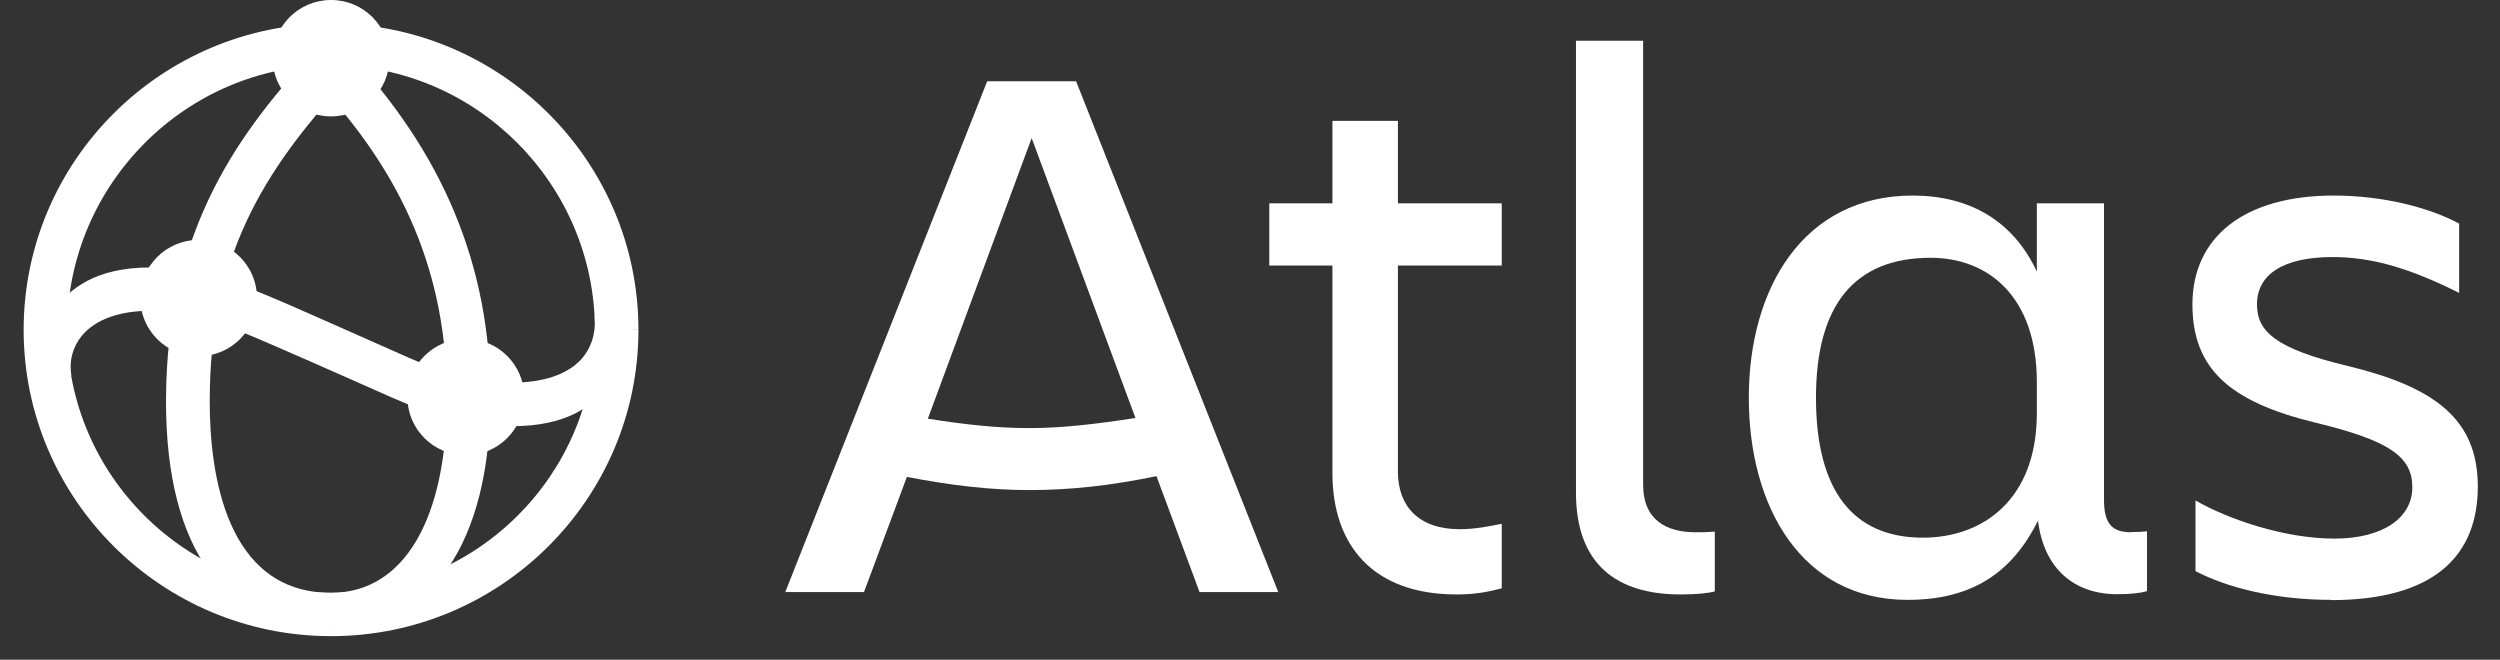
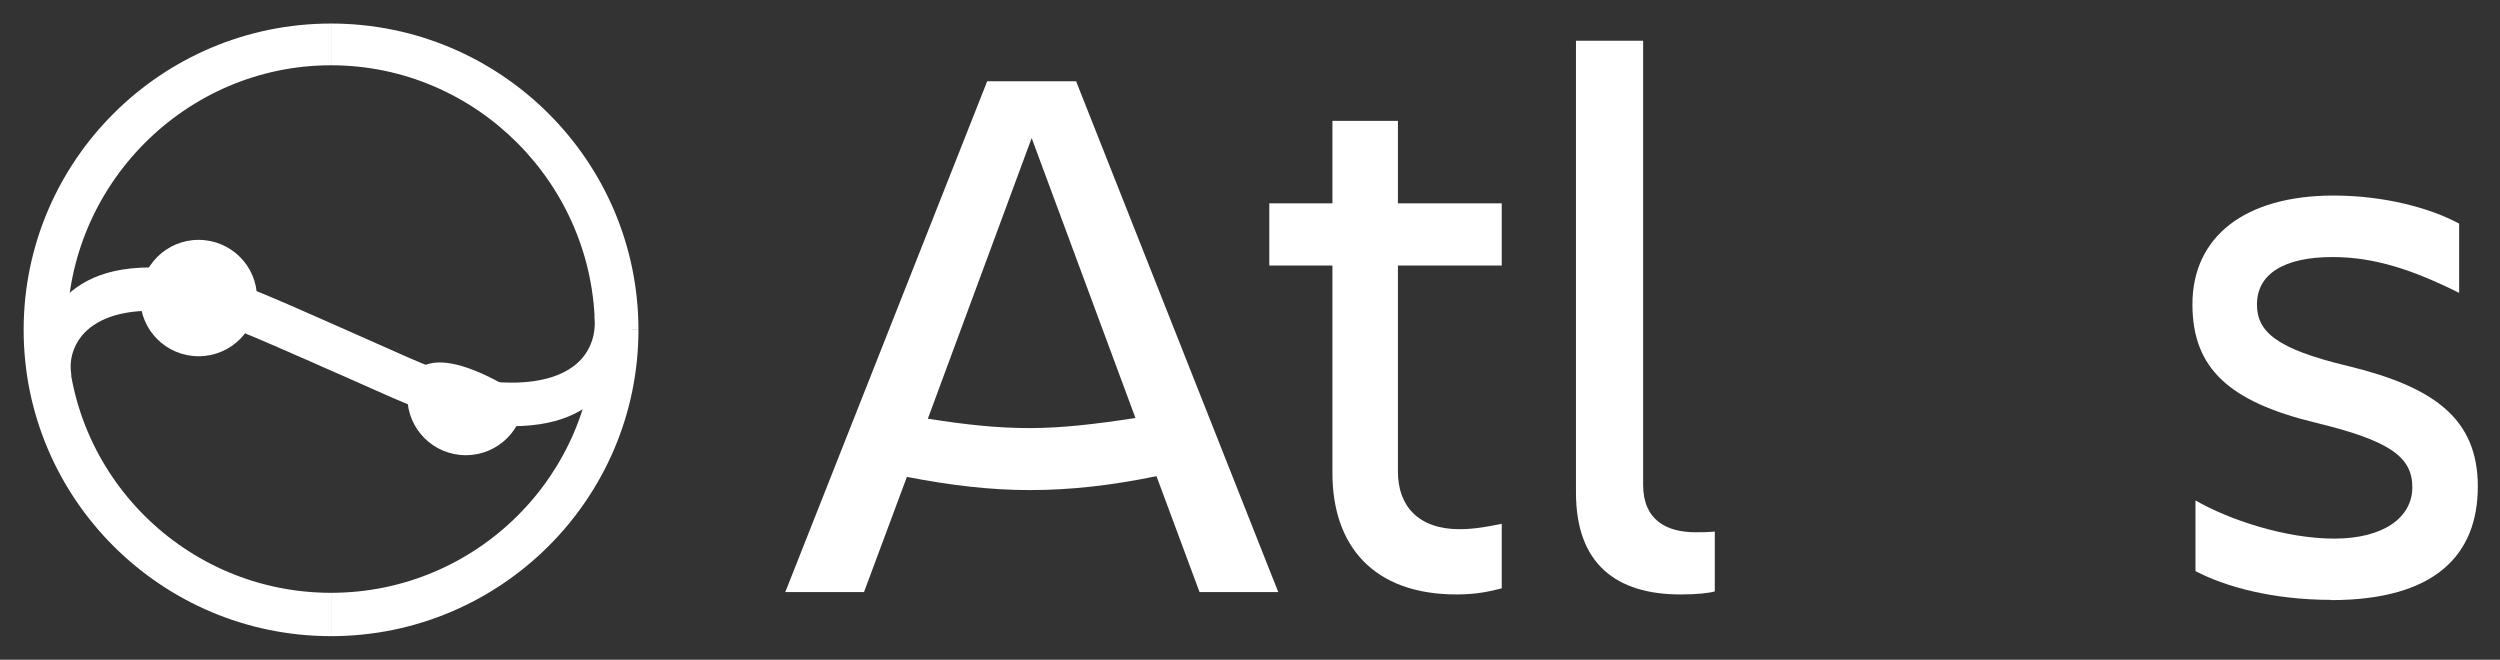
<svg xmlns="http://www.w3.org/2000/svg" width="72" height="19" viewBox="0 0 72 19" fill="none">
  <rect x="0" y="0" width="72" height="19" fill="#333333" stroke="none" />
  <path d="M9.534 18.321C4.651 18.321 0.681 14.365 0.681 9.5C0.681 4.635 4.651 0.678 9.534 0.678V1.88C5.346 1.88 1.934 5.327 1.934 9.5C1.934 13.673 5.339 17.073 9.534 17.073V18.321Z" fill="white" />
  <path d="M9.534 18.321V17.073C13.722 17.073 17.134 13.68 17.134 9.5H18.387C18.387 14.365 14.417 18.321 9.534 18.321Z" fill="white" />
  <path d="M18.387 9.5H17.134C17.134 5.327 13.729 1.88 9.534 1.88V0.678C14.417 0.678 18.387 4.635 18.387 9.5Z" fill="white" />
  <path d="M13.361 12.146C12.421 11.963 11.672 11.624 10.44 11.074C10.099 10.925 9.718 10.749 9.289 10.566C9.03 10.45 8.785 10.341 8.547 10.24C6.722 9.439 5.625 8.95 4.345 8.95C3.432 8.95 2.745 9.202 2.356 9.67C2.091 9.995 1.982 10.409 2.057 10.81L1.015 11.047C0.865 10.28 1.069 9.487 1.58 8.876C2.023 8.34 2.71 7.702 4.345 7.702C5.891 7.702 7.151 8.258 9.057 9.1C9.289 9.202 9.534 9.31 9.793 9.425C10.229 9.615 10.617 9.792 10.957 9.941C12.156 10.477 12.81 10.769 13.613 10.932L13.368 12.16L13.361 12.146Z" fill="white" />
  <path d="M14.73 12.275C14.267 12.275 13.817 12.235 13.361 12.14L13.606 10.912C13.981 10.986 14.348 11.02 14.737 11.02C15.642 11.02 16.33 10.789 16.732 10.355C17.134 9.914 17.154 9.378 17.127 9.1L18.189 8.991C18.264 9.826 18.006 10.613 17.468 11.203C17.018 11.692 16.337 12.275 14.737 12.275H14.73Z" fill="white" />
-   <path d="M9.534 18.131V17.073C11.624 17.073 12.871 14.969 12.871 11.441C12.871 7.912 11.631 5.015 9.071 2.307L9.983 1.452C12.769 4.404 14.124 7.668 14.124 11.441C14.124 15.689 12.36 18.138 9.527 18.138L9.534 18.131Z" fill="white" />
-   <path d="M9.534 18.131C6.517 18.131 4.781 15.858 4.781 11.563C4.781 6.514 6.994 3.698 9.071 1.452L9.997 2.3C7.552 4.947 6.04 7.417 6.04 11.563C6.04 13.619 6.497 17.073 9.534 17.073V18.131V18.131Z" fill="white" />
  <path d="M5.72 10.26C6.649 10.26 7.402 9.51 7.402 8.584C7.402 7.658 6.649 6.908 5.72 6.908C4.791 6.908 4.038 7.658 4.038 8.584C4.038 9.51 4.791 10.26 5.72 10.26Z" fill="white" />
-   <path d="M13.415 13.11C14.344 13.11 15.098 12.36 15.098 11.434C15.098 10.508 14.344 9.758 13.415 9.758C12.486 9.758 11.733 10.508 11.733 11.434C11.733 12.36 12.486 13.11 13.415 13.11Z" fill="white" />
-   <path d="M9.534 3.352C10.463 3.352 11.216 2.602 11.216 1.676C11.216 0.75 10.463 0 9.534 0C8.605 0 7.852 0.75 7.852 1.676C7.852 2.602 8.605 3.352 9.534 3.352Z" fill="white" />
+   <path d="M13.415 13.11C14.344 13.11 15.098 12.36 15.098 11.434C12.486 9.758 11.733 10.508 11.733 11.434C11.733 12.36 12.486 13.11 13.415 13.11Z" fill="white" />
  <path d="M26.116 13.741L24.883 17.052H22.616L28.431 2.341H30.992L36.814 17.052H34.547L33.307 13.714C31.979 13.985 30.835 14.114 29.644 14.114C28.52 14.114 27.376 13.978 26.116 13.734V13.741ZM32.701 12.038L29.712 3.976L26.722 12.058C27.825 12.234 28.745 12.329 29.644 12.329C30.59 12.329 31.557 12.214 32.701 12.038Z" fill="white" />
  <path d="M42.038 15.241C42.487 15.241 42.916 15.152 43.25 15.085V16.944C42.909 17.032 42.528 17.12 41.949 17.12C39.545 17.12 38.374 15.709 38.374 13.626V7.647H36.556V5.856H38.374V3.481H40.26V5.856H43.25V7.647H40.26V13.585C40.26 14.569 40.846 15.241 42.038 15.241V15.241Z" fill="white" />
  <path d="M48.398 17.12C46.553 17.12 45.388 16.245 45.388 14.189V1.174H47.322V13.965C47.322 14.976 47.996 15.329 48.827 15.329C49.032 15.329 49.168 15.329 49.386 15.309V17.032C49.229 17.079 48.889 17.12 48.398 17.12V17.12Z" fill="white" />
  <path d="M67.139 17.276C65.45 17.276 64.082 16.896 63.23 16.448V14.413C64.197 14.969 65.818 15.512 67.228 15.512C68.638 15.512 69.475 14.908 69.475 14.033C69.475 13.157 68.821 12.689 66.69 12.174C64.197 11.57 63.142 10.606 63.142 8.767C63.142 6.82 64.647 5.632 67.207 5.632C68.671 5.632 69.993 5.992 70.823 6.44V8.435C69.475 7.763 68.372 7.403 67.18 7.403C65.764 7.403 65.001 7.899 65.001 8.767C65.001 9.547 65.539 10.043 67.609 10.538C70.102 11.142 71.361 12.058 71.361 14.012C71.361 15.967 70.149 17.283 67.132 17.283L67.139 17.276Z" fill="white" />
-   <path d="M61.385 15.329C60.84 15.329 60.595 15.105 60.595 14.386V5.856H58.661V7.824C57.986 6.365 56.727 5.632 55.086 5.632C51.939 5.632 50.366 8.299 50.366 11.454C50.366 14.61 51.898 17.276 54.936 17.276C56.849 17.276 57.966 16.448 58.695 14.996C58.865 16.381 59.737 17.113 60.976 17.113C61.371 17.113 61.644 17.08 61.834 17.025V15.302C61.609 15.322 61.589 15.322 61.385 15.322V15.329ZM58.661 11.902C58.661 14.386 57.108 15.485 55.378 15.485C53.376 15.485 52.3 14.141 52.3 11.454C52.3 8.767 53.424 7.424 55.603 7.424C57.244 7.424 58.661 8.523 58.661 11.006V11.902V11.902Z" fill="white" />
</svg>